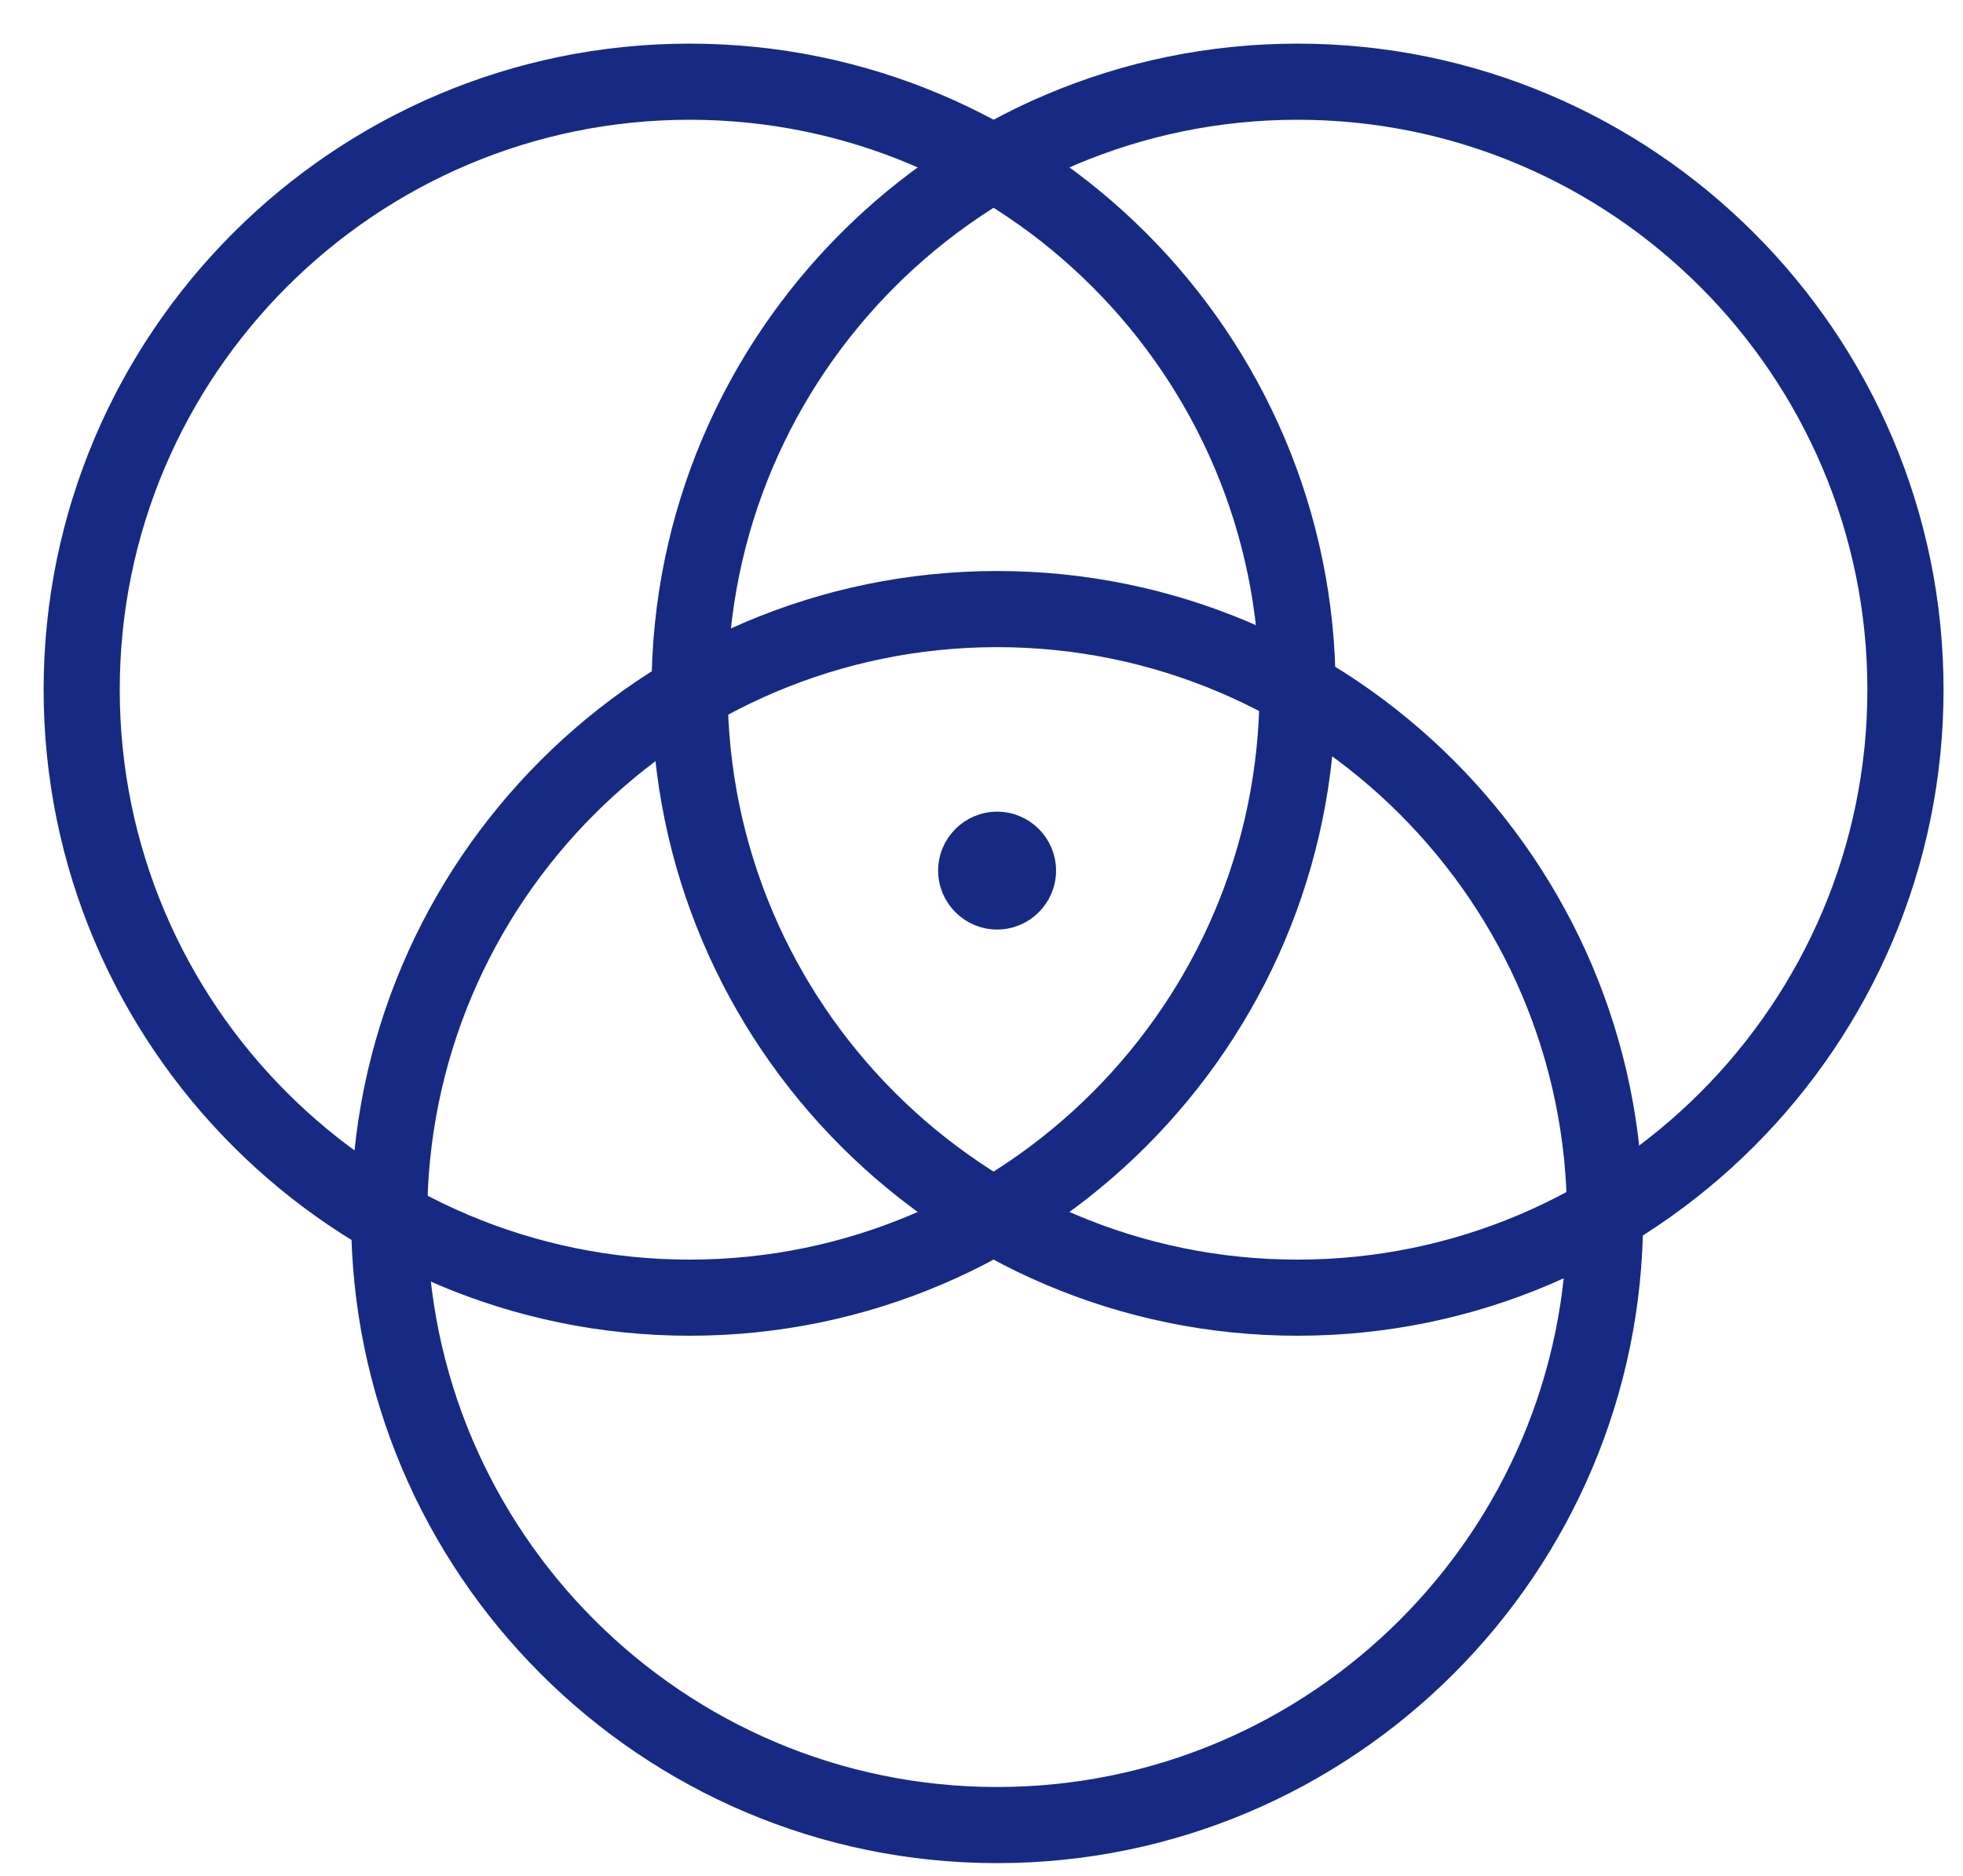
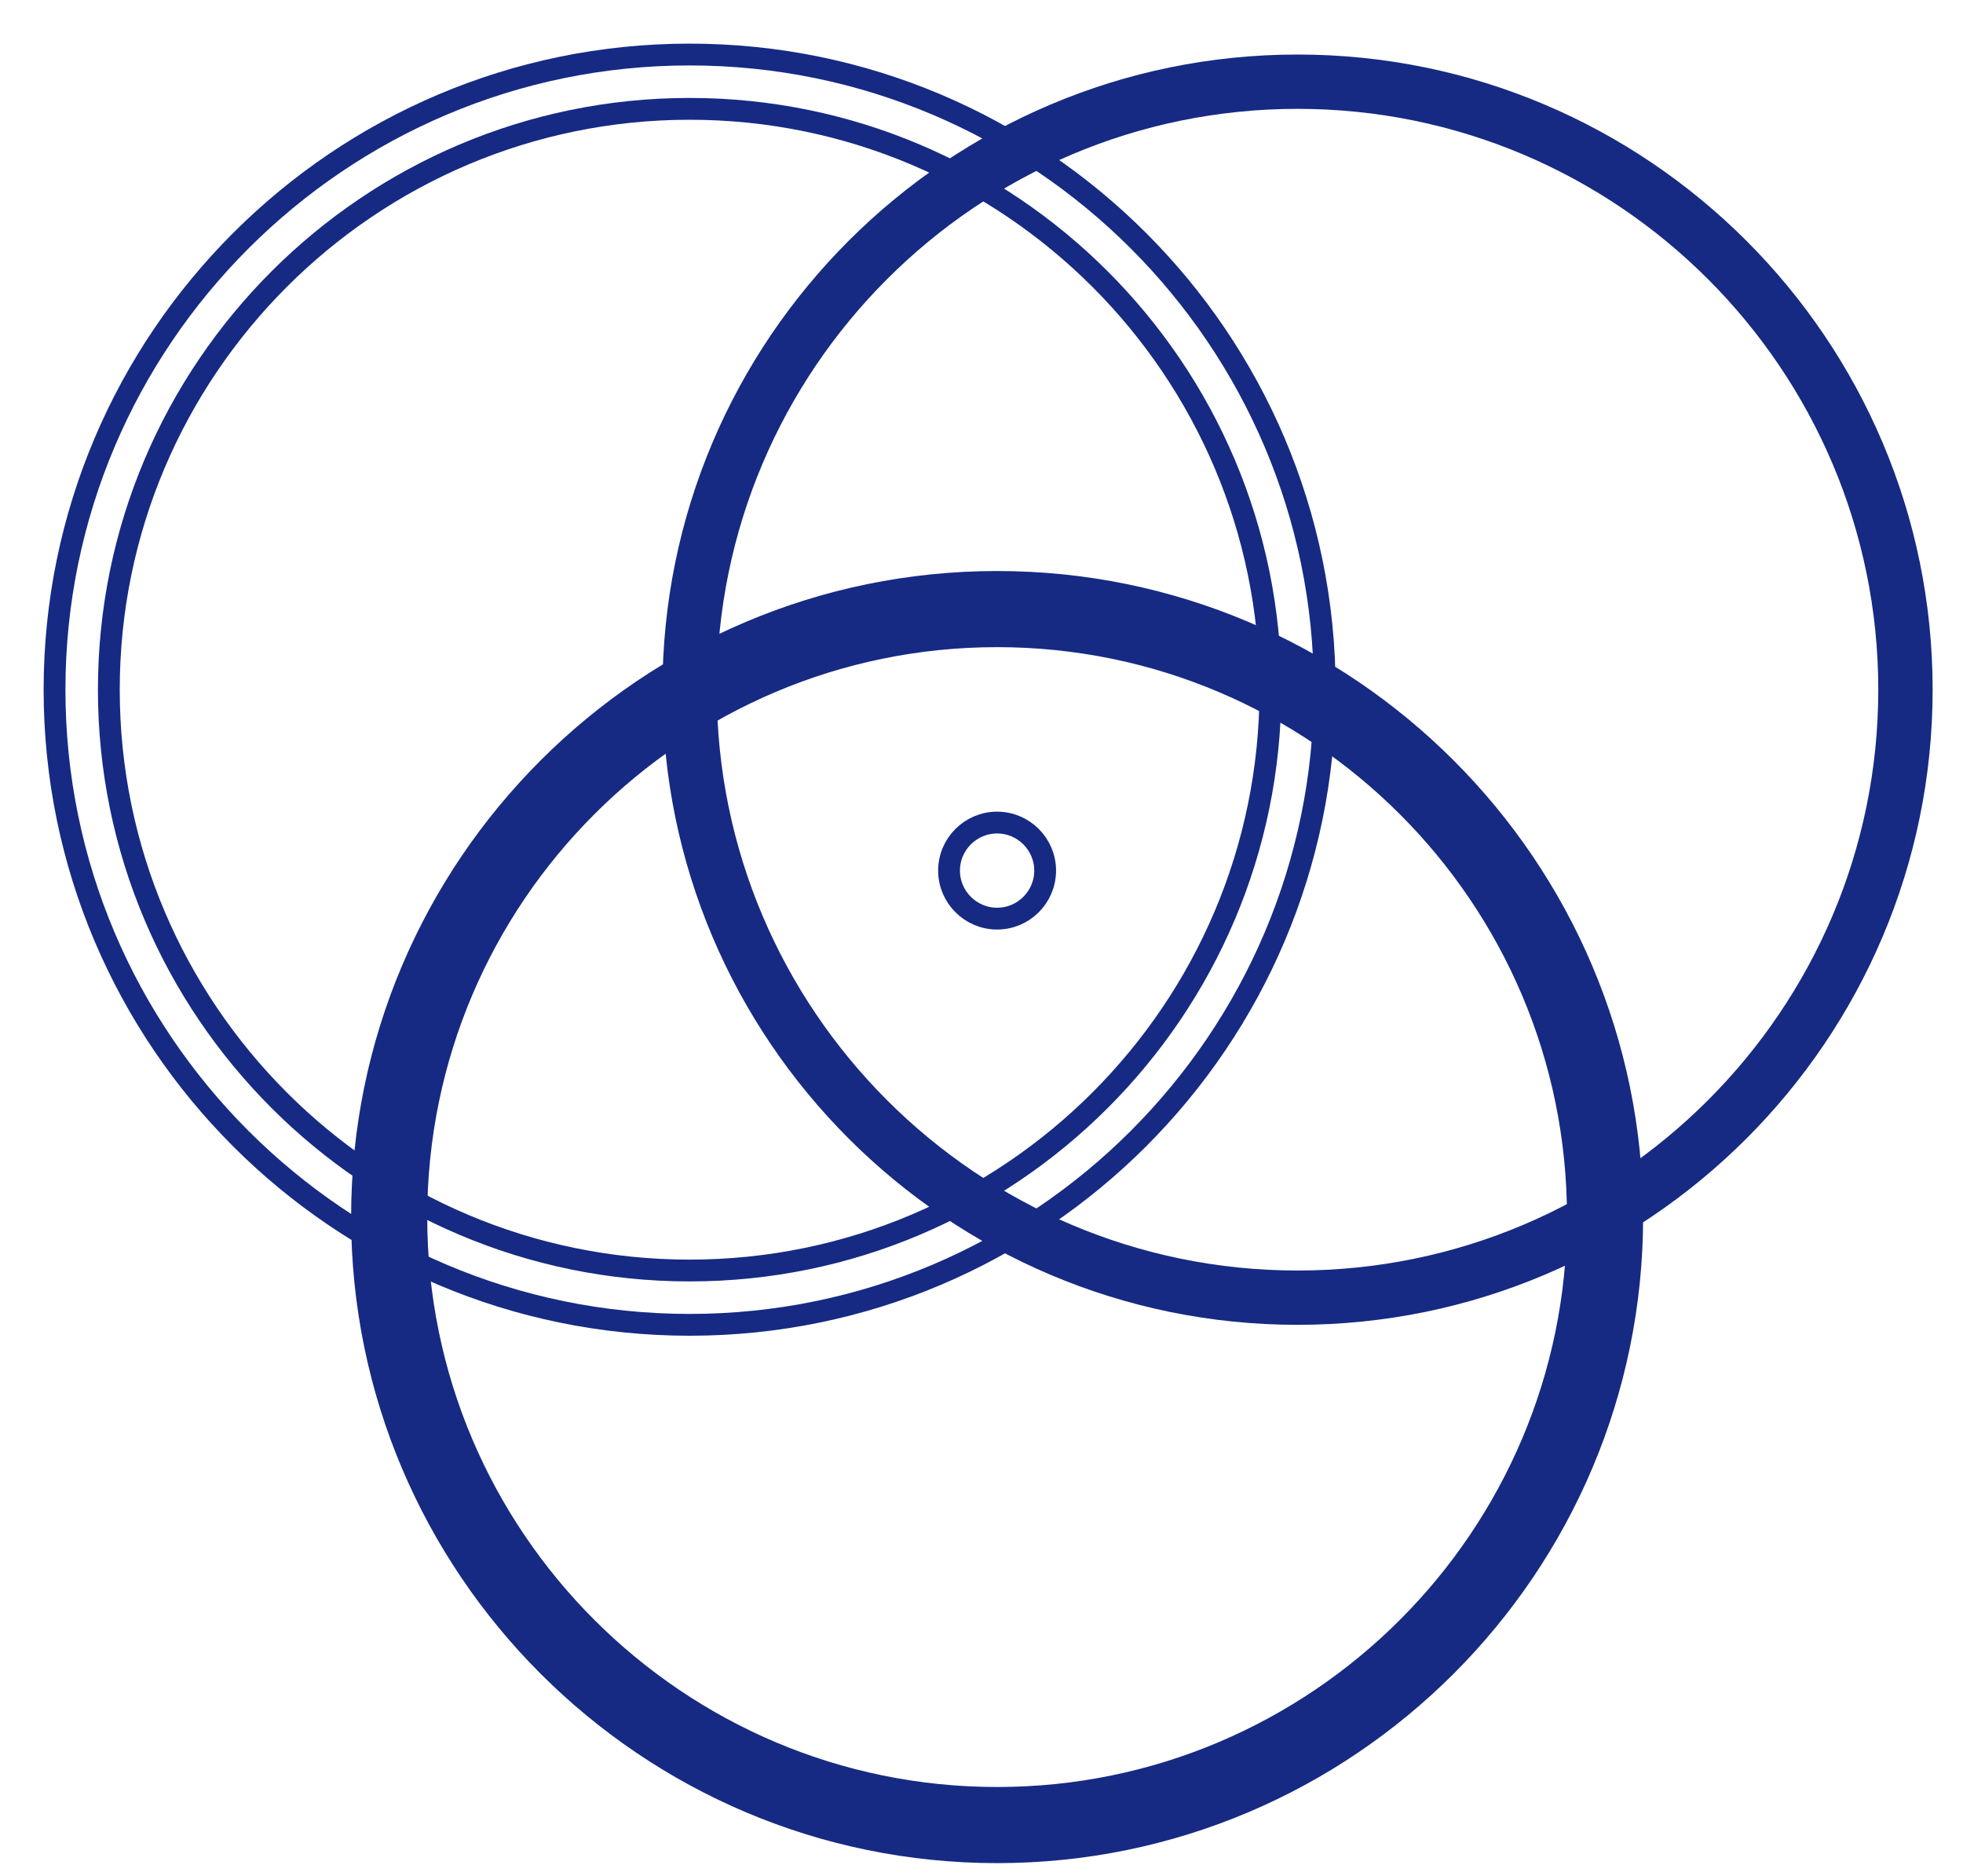
<svg xmlns="http://www.w3.org/2000/svg" width="45px" height="43px" viewBox="0 0 45 43" version="1.1">
  <title>247AB248-FA15-4398-B723-A13267FB6B48</title>
  <desc>Created with sketchtool.</desc>
  <g id="Artwork" stroke="none" stroke-width="1" fill="none" fill-rule="evenodd">
    <g id="Solutions-Icons" transform="translate(-868, -1186)">
      <g id="Options" transform="translate(0, 1129)">
        <g id="Product-Colour-Development-" transform="translate(819, 58)">
          <g id="Product-Colour-Development--Icon" transform="translate(50, 0)">
-             <path d="M21.858,20.057 C21.251,20.057 20.756,19.563 20.756,18.956 C20.756,18.349 21.251,17.855 21.858,17.855 C22.465,17.855 22.959,18.349 22.959,18.956 C22.959,19.563 22.465,20.057 21.858,20.057" id="Fill-1" fill="#162A83" />
            <path d="M21.858,20.057 C21.251,20.057 20.756,19.563 20.756,18.956 C20.756,18.349 21.251,17.855 21.858,17.855 C22.465,17.855 22.959,18.349 22.959,18.956 C22.959,19.563 22.465,20.057 21.858,20.057 Z" id="Stroke-3" stroke="#162A83" stroke-width="0.5" />
-             <path d="M14.809,1.495 C7.467,1.495 1.495,7.468 1.495,14.809 C1.495,22.15 7.467,28.123 14.809,28.123 C22.151,28.123 28.123,22.15 28.123,14.809 C28.123,7.468 22.151,1.495 14.809,1.495 M14.809,29.368 C6.782,29.368 0.25,22.837 0.25,14.809 C0.25,6.781 6.782,0.25 14.809,0.25 C22.836,0.25 29.368,6.781 29.368,14.809 C29.368,22.837 22.836,29.368 14.809,29.368" id="Fill-5" fill="#162A83" />
            <path d="M14.809,1.495 C7.467,1.495 1.495,7.468 1.495,14.809 C1.495,22.15 7.467,28.123 14.809,28.123 C22.151,28.123 28.123,22.15 28.123,14.809 C28.123,7.468 22.151,1.495 14.809,1.495 Z M14.809,29.368 C6.782,29.368 0.25,22.837 0.25,14.809 C0.25,6.781 6.782,0.25 14.809,0.25 C22.836,0.25 29.368,6.781 29.368,14.809 C29.368,22.837 22.836,29.368 14.809,29.368 Z" id="Stroke-7" stroke="#162A83" stroke-width="0.5" />
            <path d="M28.745,1.495 C21.403,1.495 15.431,7.468 15.431,14.809 C15.431,22.15 21.403,28.123 28.745,28.123 C36.086,28.123 42.058,22.15 42.058,14.809 C42.058,7.468 36.086,1.495 28.745,1.495 M28.745,29.368 C20.718,29.368 14.186,22.837 14.186,14.809 C14.186,6.781 20.718,0.25 28.745,0.25 C36.772,0.25 43.304,6.781 43.304,14.809 C43.304,22.837 36.772,29.368 28.745,29.368" id="Fill-9" fill="#162A83" />
-             <path d="M28.745,1.495 C21.403,1.495 15.431,7.468 15.431,14.809 C15.431,22.15 21.403,28.123 28.745,28.123 C36.086,28.123 42.058,22.15 42.058,14.809 C42.058,7.468 36.086,1.495 28.745,1.495 Z M28.745,29.368 C20.718,29.368 14.186,22.837 14.186,14.809 C14.186,6.781 20.718,0.25 28.745,0.25 C36.772,0.25 43.304,6.781 43.304,14.809 C43.304,22.837 36.772,29.368 28.745,29.368 Z" id="Stroke-11" stroke="#162A83" stroke-width="0.5" />
            <path d="M21.858,13.584 C14.516,13.584 8.544,19.557 8.544,26.898 C8.544,34.239 14.516,40.212 21.858,40.212 C29.2,40.212 35.172,34.239 35.172,26.898 C35.172,19.557 29.2,13.584 21.858,13.584 M21.858,41.457 C13.831,41.457 7.299,34.926 7.299,26.898 C7.299,18.87 13.831,12.339 21.858,12.339 C29.885,12.339 36.417,18.87 36.417,26.898 C36.417,34.926 29.885,41.457 21.858,41.457" id="Fill-13" fill="#162A83" />
            <path d="M21.858,13.584 C14.516,13.584 8.544,19.557 8.544,26.898 C8.544,34.239 14.516,40.212 21.858,40.212 C29.2,40.212 35.172,34.239 35.172,26.898 C35.172,19.557 29.2,13.584 21.858,13.584 Z M21.858,41.457 C13.831,41.457 7.299,34.926 7.299,26.898 C7.299,18.87 13.831,12.339 21.858,12.339 C29.885,12.339 36.417,18.87 36.417,26.898 C36.417,34.926 29.885,41.457 21.858,41.457 Z" id="Stroke-15" stroke="#162A83" stroke-width="0.5" />
          </g>
        </g>
      </g>
    </g>
  </g>
</svg>